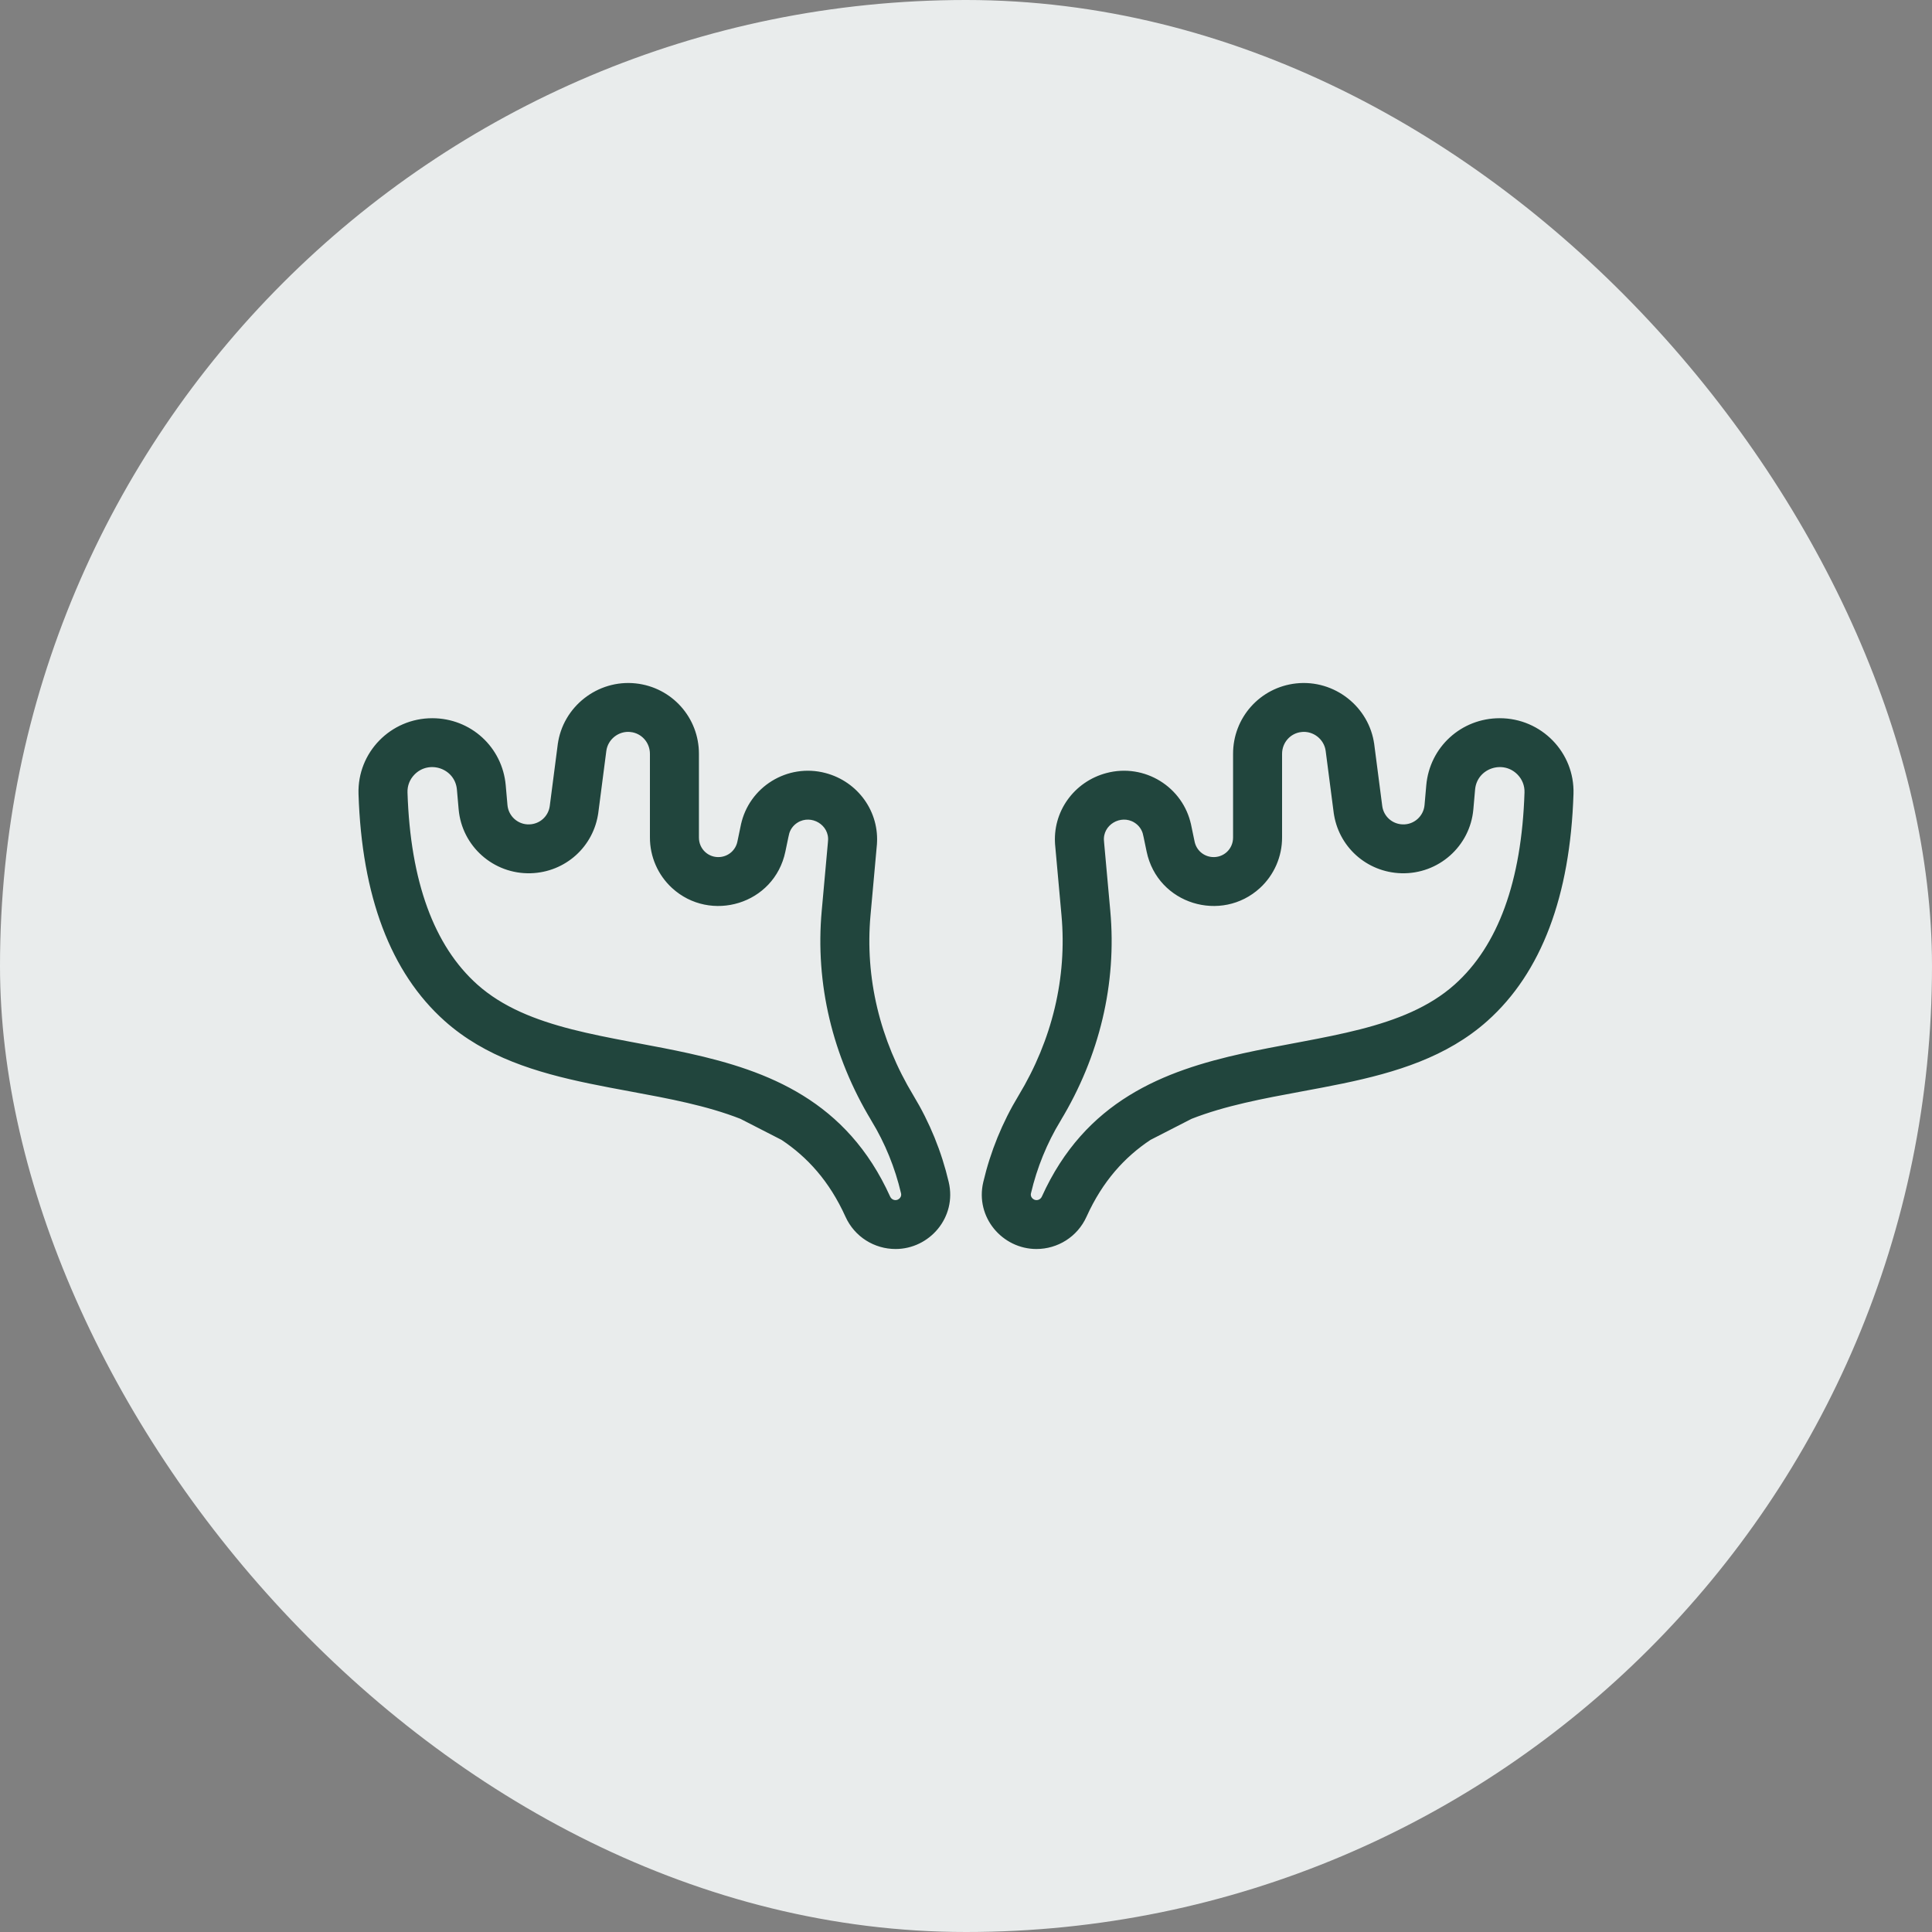
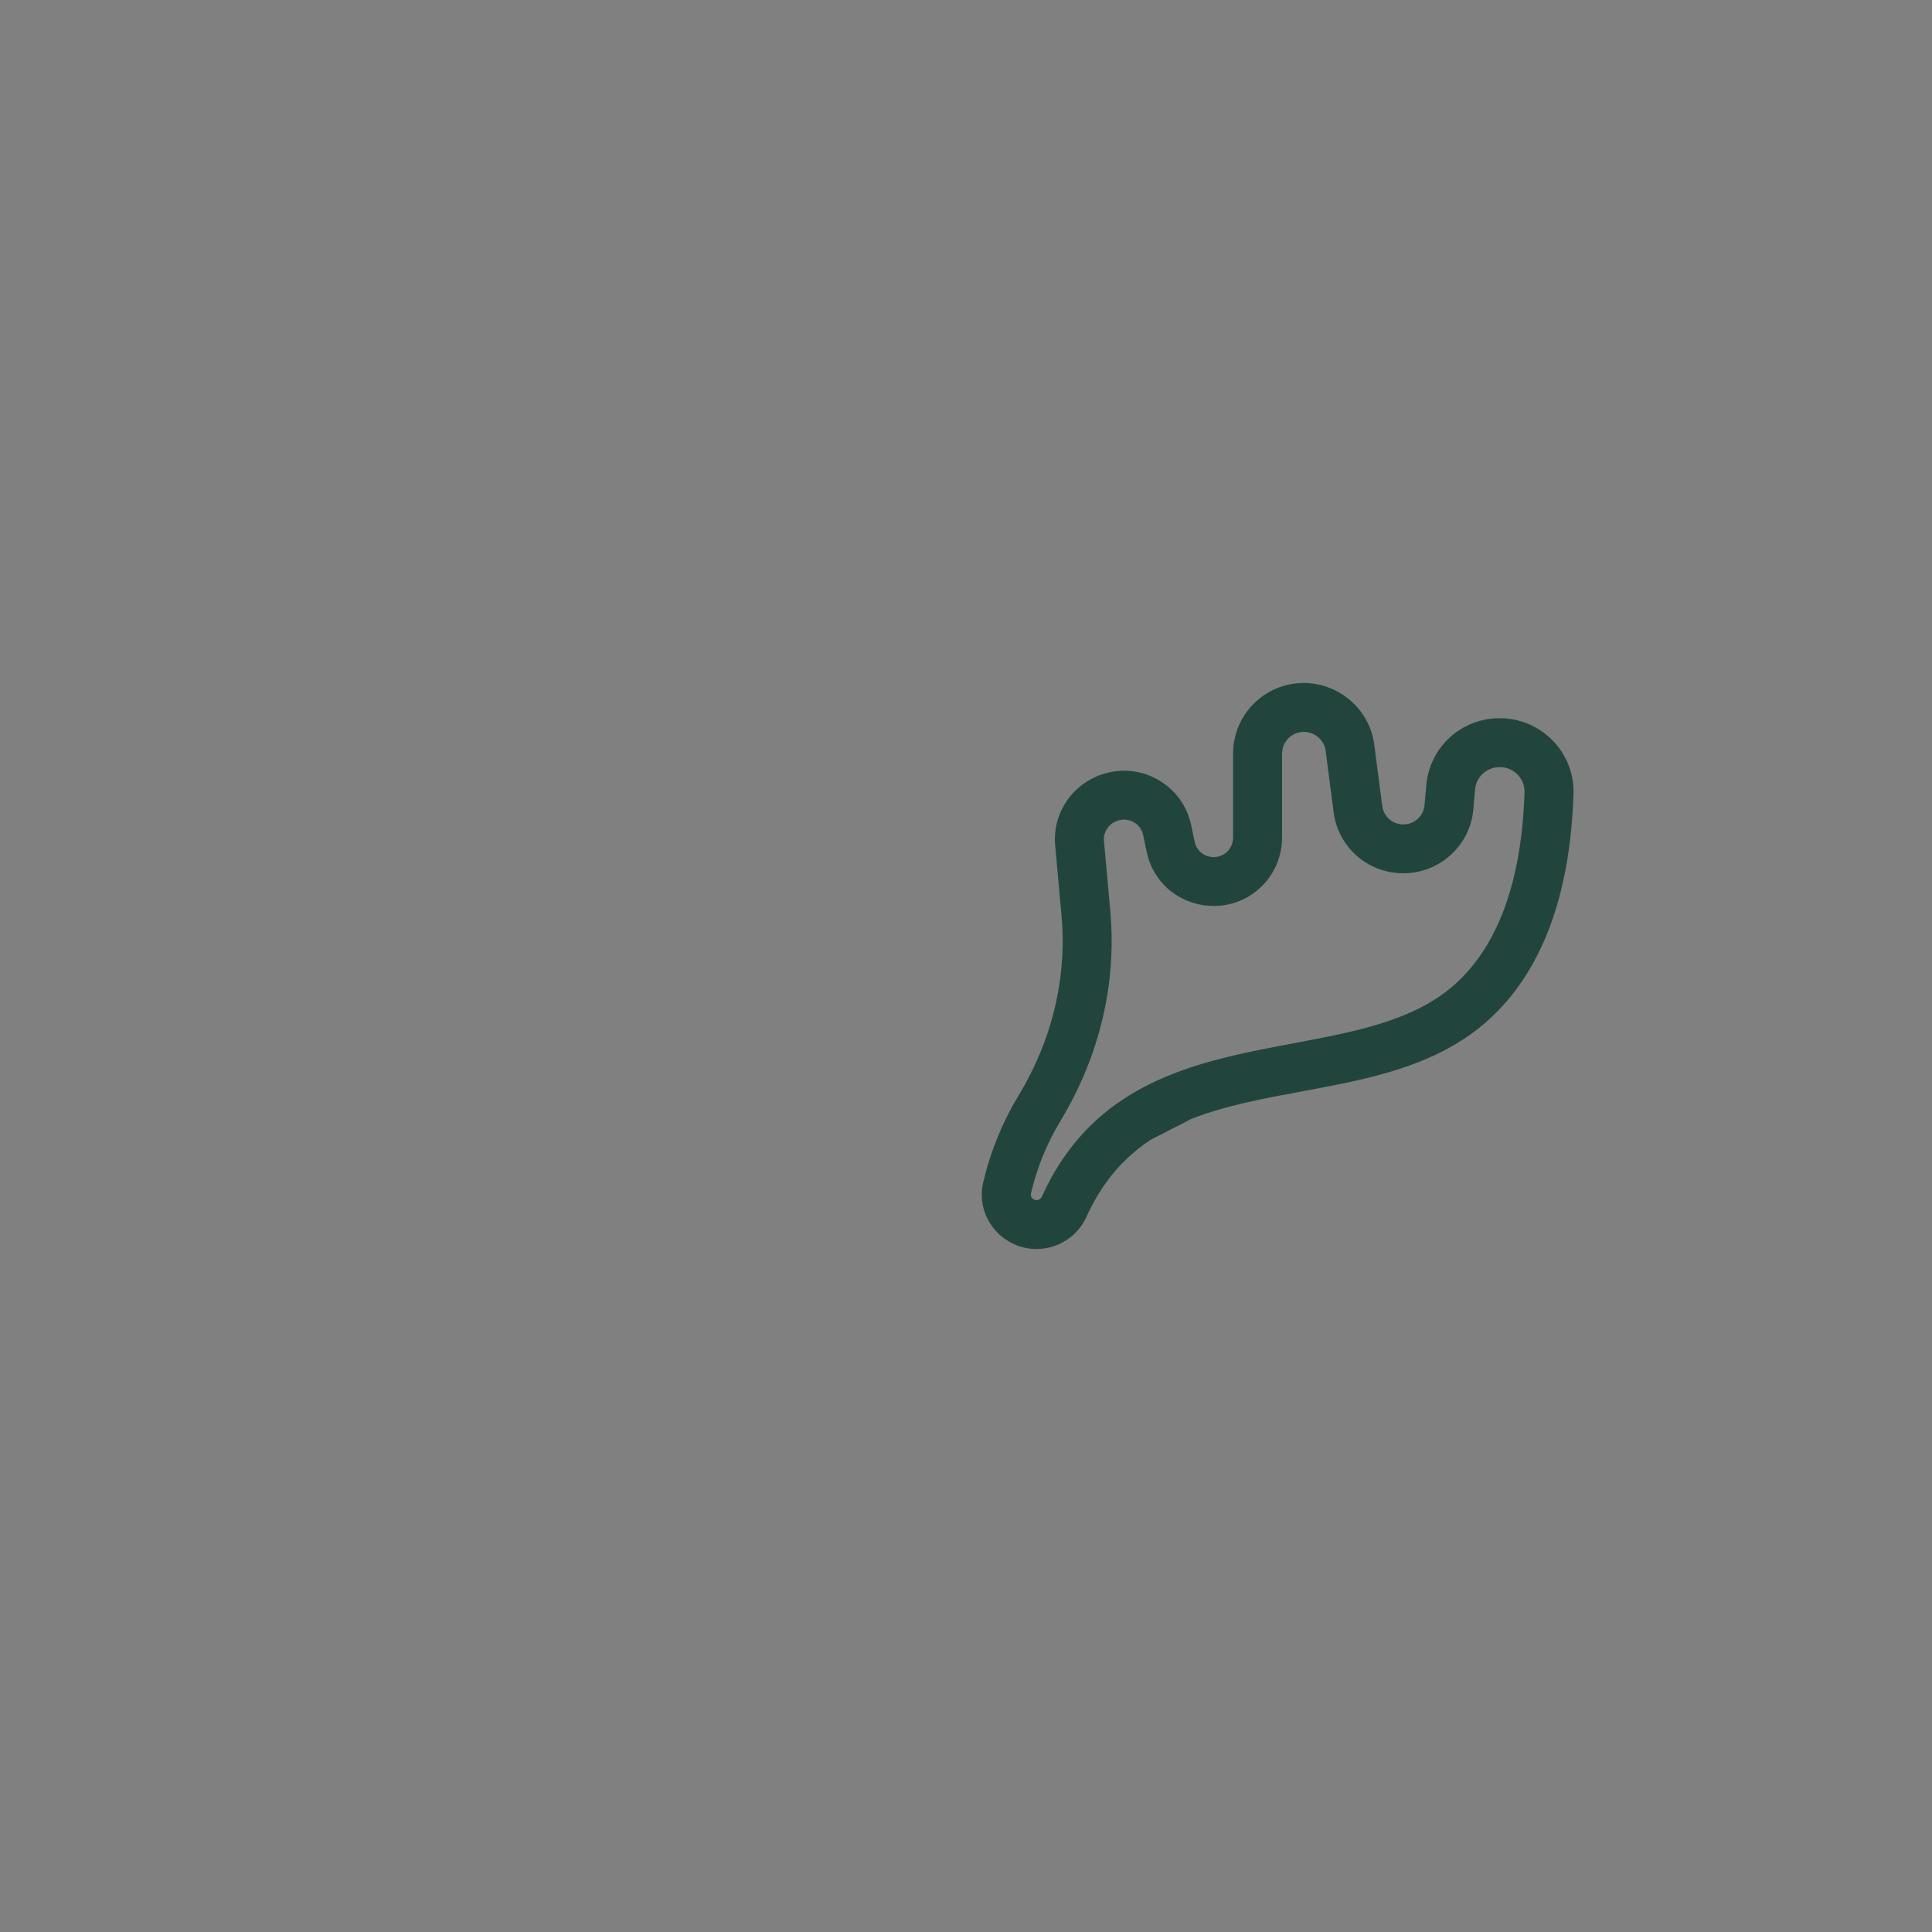
<svg xmlns="http://www.w3.org/2000/svg" fill="none" viewBox="0 0 512 512" height="512" width="512">
  <rect x="0" y="0" width="512" height="512" fill="#808080" stroke="none" />
-   <rect fill="#E9ECEC" rx="256" height="512" width="512" />
-   <path stroke="#21453D" fill="#21453D" d="M218.624 205.339L218.624 205.339C208.847 202.764 198.879 208.901 196.817 218.775L197.307 218.878L196.817 218.775L195.907 223.137C195.392 225.6 193.361 227.4 190.844 227.619C187.538 227.898 184.709 225.337 184.724 221.934V221.931V199.842C184.766 190.451 177.76 182.61 168.428 181.605L168.428 181.605C158.589 180.547 149.565 187.634 148.295 197.417L148.779 197.479L148.295 197.417L146.191 213.638C145.801 216.642 143.316 218.884 140.277 218.971L140.274 218.971C137.026 219.082 134.267 216.611 133.984 213.385L133.527 208.173C132.662 198.287 124.501 190.833 114.551 190.833C103.841 190.833 95.165 199.643 95.51 210.404L95.51 210.404C96.375 237.355 103.964 257.502 118.158 270.181C128.808 279.693 142.309 283.746 156.152 286.634C159.807 287.396 163.482 288.077 167.136 288.754C177.357 290.648 187.417 292.512 196.429 296.046L207.368 301.653C214.324 306.273 220.221 312.737 224.517 322.236C226.859 327.415 231.93 330.5 237.34 330.5C246.009 330.5 253.052 322.408 250.939 313.396C249.05 305.336 245.924 297.666 241.648 290.599C232.653 275.728 228.696 259.102 230.197 242.513L231.871 223.991L231.373 223.946L231.871 223.991C232.647 215.407 227.069 207.565 218.624 205.339ZM107.491 210.022L107.491 210.022C107.429 208.116 108.13 206.311 109.467 204.935C113.642 200.638 121.056 203.154 121.586 209.212L121.586 209.212L122.043 214.424C122.876 223.949 131.019 231.19 140.619 230.92L140.62 230.92C149.584 230.665 156.929 224.041 158.08 215.173L157.584 215.108L158.08 215.173L160.185 198.951C160.623 195.577 163.752 193.117 167.14 193.49L167.141 193.491C170.344 193.835 172.753 196.539 172.738 199.814V199.817L172.738 221.906C172.738 221.907 172.738 221.907 172.738 221.908C172.716 226.861 174.793 231.62 178.437 234.964C188.309 244.024 204.795 239.215 207.643 225.574L208.553 221.214L208.064 221.111L208.554 221.214C208.874 219.677 209.787 218.379 211.127 217.554C215.078 215.121 220.359 218.226 219.935 222.919L220.433 222.964L219.935 222.919L218.26 241.44C216.528 260.586 221.07 279.721 231.386 296.774L231.814 296.516L231.386 296.774C235.013 302.769 237.665 309.277 239.269 316.118C239.443 316.862 239.194 317.594 238.553 318.107C237.52 318.928 235.999 318.547 235.446 317.324C224.049 292.123 203.466 284.271 182.403 279.621C177.981 278.645 173.531 277.808 169.141 276.983C168.305 276.826 167.472 276.669 166.642 276.512C161.442 275.528 156.349 274.525 151.483 273.284C141.748 270.799 132.975 267.369 126.156 261.278C114.567 250.926 108.251 233.722 107.491 210.022Z" />
  <path stroke="#21453D" fill="#21453D" d="M293.376 205.339L293.376 205.339C303.153 202.764 313.121 208.901 315.183 218.775L314.693 218.878L315.183 218.775L316.093 223.137C316.608 225.6 318.639 227.4 321.156 227.619C324.462 227.898 327.291 225.337 327.276 221.934V221.931V199.842C327.234 190.451 334.24 182.61 343.572 181.605L343.572 181.605C353.411 180.547 362.435 187.634 363.705 197.417L363.221 197.479L363.705 197.417L365.809 213.638C366.199 216.642 368.684 218.884 371.723 218.971L371.726 218.971C374.974 219.082 377.733 216.611 378.016 213.385L378.473 208.173C379.338 198.287 387.499 190.833 397.449 190.833C408.159 190.833 416.835 199.643 416.49 210.404L416.49 210.404C415.625 237.355 408.036 257.502 393.842 270.181C383.192 279.693 369.691 283.746 355.848 286.634C352.193 287.396 348.518 288.077 344.864 288.754C334.643 290.648 324.583 292.512 315.571 296.046L304.632 301.653C297.676 306.273 291.779 312.737 287.483 322.236C285.141 327.415 280.07 330.5 274.66 330.5C265.991 330.5 258.948 322.408 261.061 313.396C262.95 305.336 266.076 297.666 270.352 290.599C279.347 275.728 283.304 259.102 281.803 242.513L280.129 223.991L280.627 223.946L280.129 223.991C279.353 215.407 284.931 207.565 293.376 205.339ZM404.509 210.022L404.509 210.022C404.571 208.116 403.87 206.311 402.533 204.935C398.358 200.638 390.944 203.154 390.414 209.212L390.414 209.212L389.957 214.424C389.124 223.949 380.981 231.19 371.381 230.92L371.38 230.92C362.416 230.665 355.071 224.041 353.92 215.173L354.416 215.108L353.92 215.173L351.815 198.951C351.377 195.577 348.248 193.117 344.86 193.49L344.859 193.491C341.656 193.835 339.247 196.539 339.262 199.814V199.817L339.262 221.906C339.262 221.907 339.262 221.907 339.262 221.908C339.284 226.861 337.207 231.62 333.563 234.964C323.691 244.024 307.205 239.215 304.357 225.574L303.447 221.214L303.936 221.111L303.446 221.214C303.126 219.677 302.213 218.379 300.873 217.554C296.922 215.121 291.641 218.226 292.065 222.919L291.567 222.964L292.065 222.919L293.74 241.44C295.472 260.586 290.93 279.721 280.614 296.774L280.186 296.516L280.614 296.774C276.987 302.769 274.335 309.277 272.731 316.118C272.557 316.862 272.806 317.594 273.447 318.107C274.48 318.928 276.001 318.547 276.554 317.324C287.951 292.123 308.534 284.271 329.597 279.621C334.019 278.645 338.469 277.808 342.859 276.983C343.695 276.826 344.528 276.669 345.358 276.512C350.558 275.528 355.651 274.525 360.517 273.284C370.252 270.799 379.025 267.369 385.844 261.278C397.433 250.926 403.749 233.722 404.509 210.022Z" />
</svg>